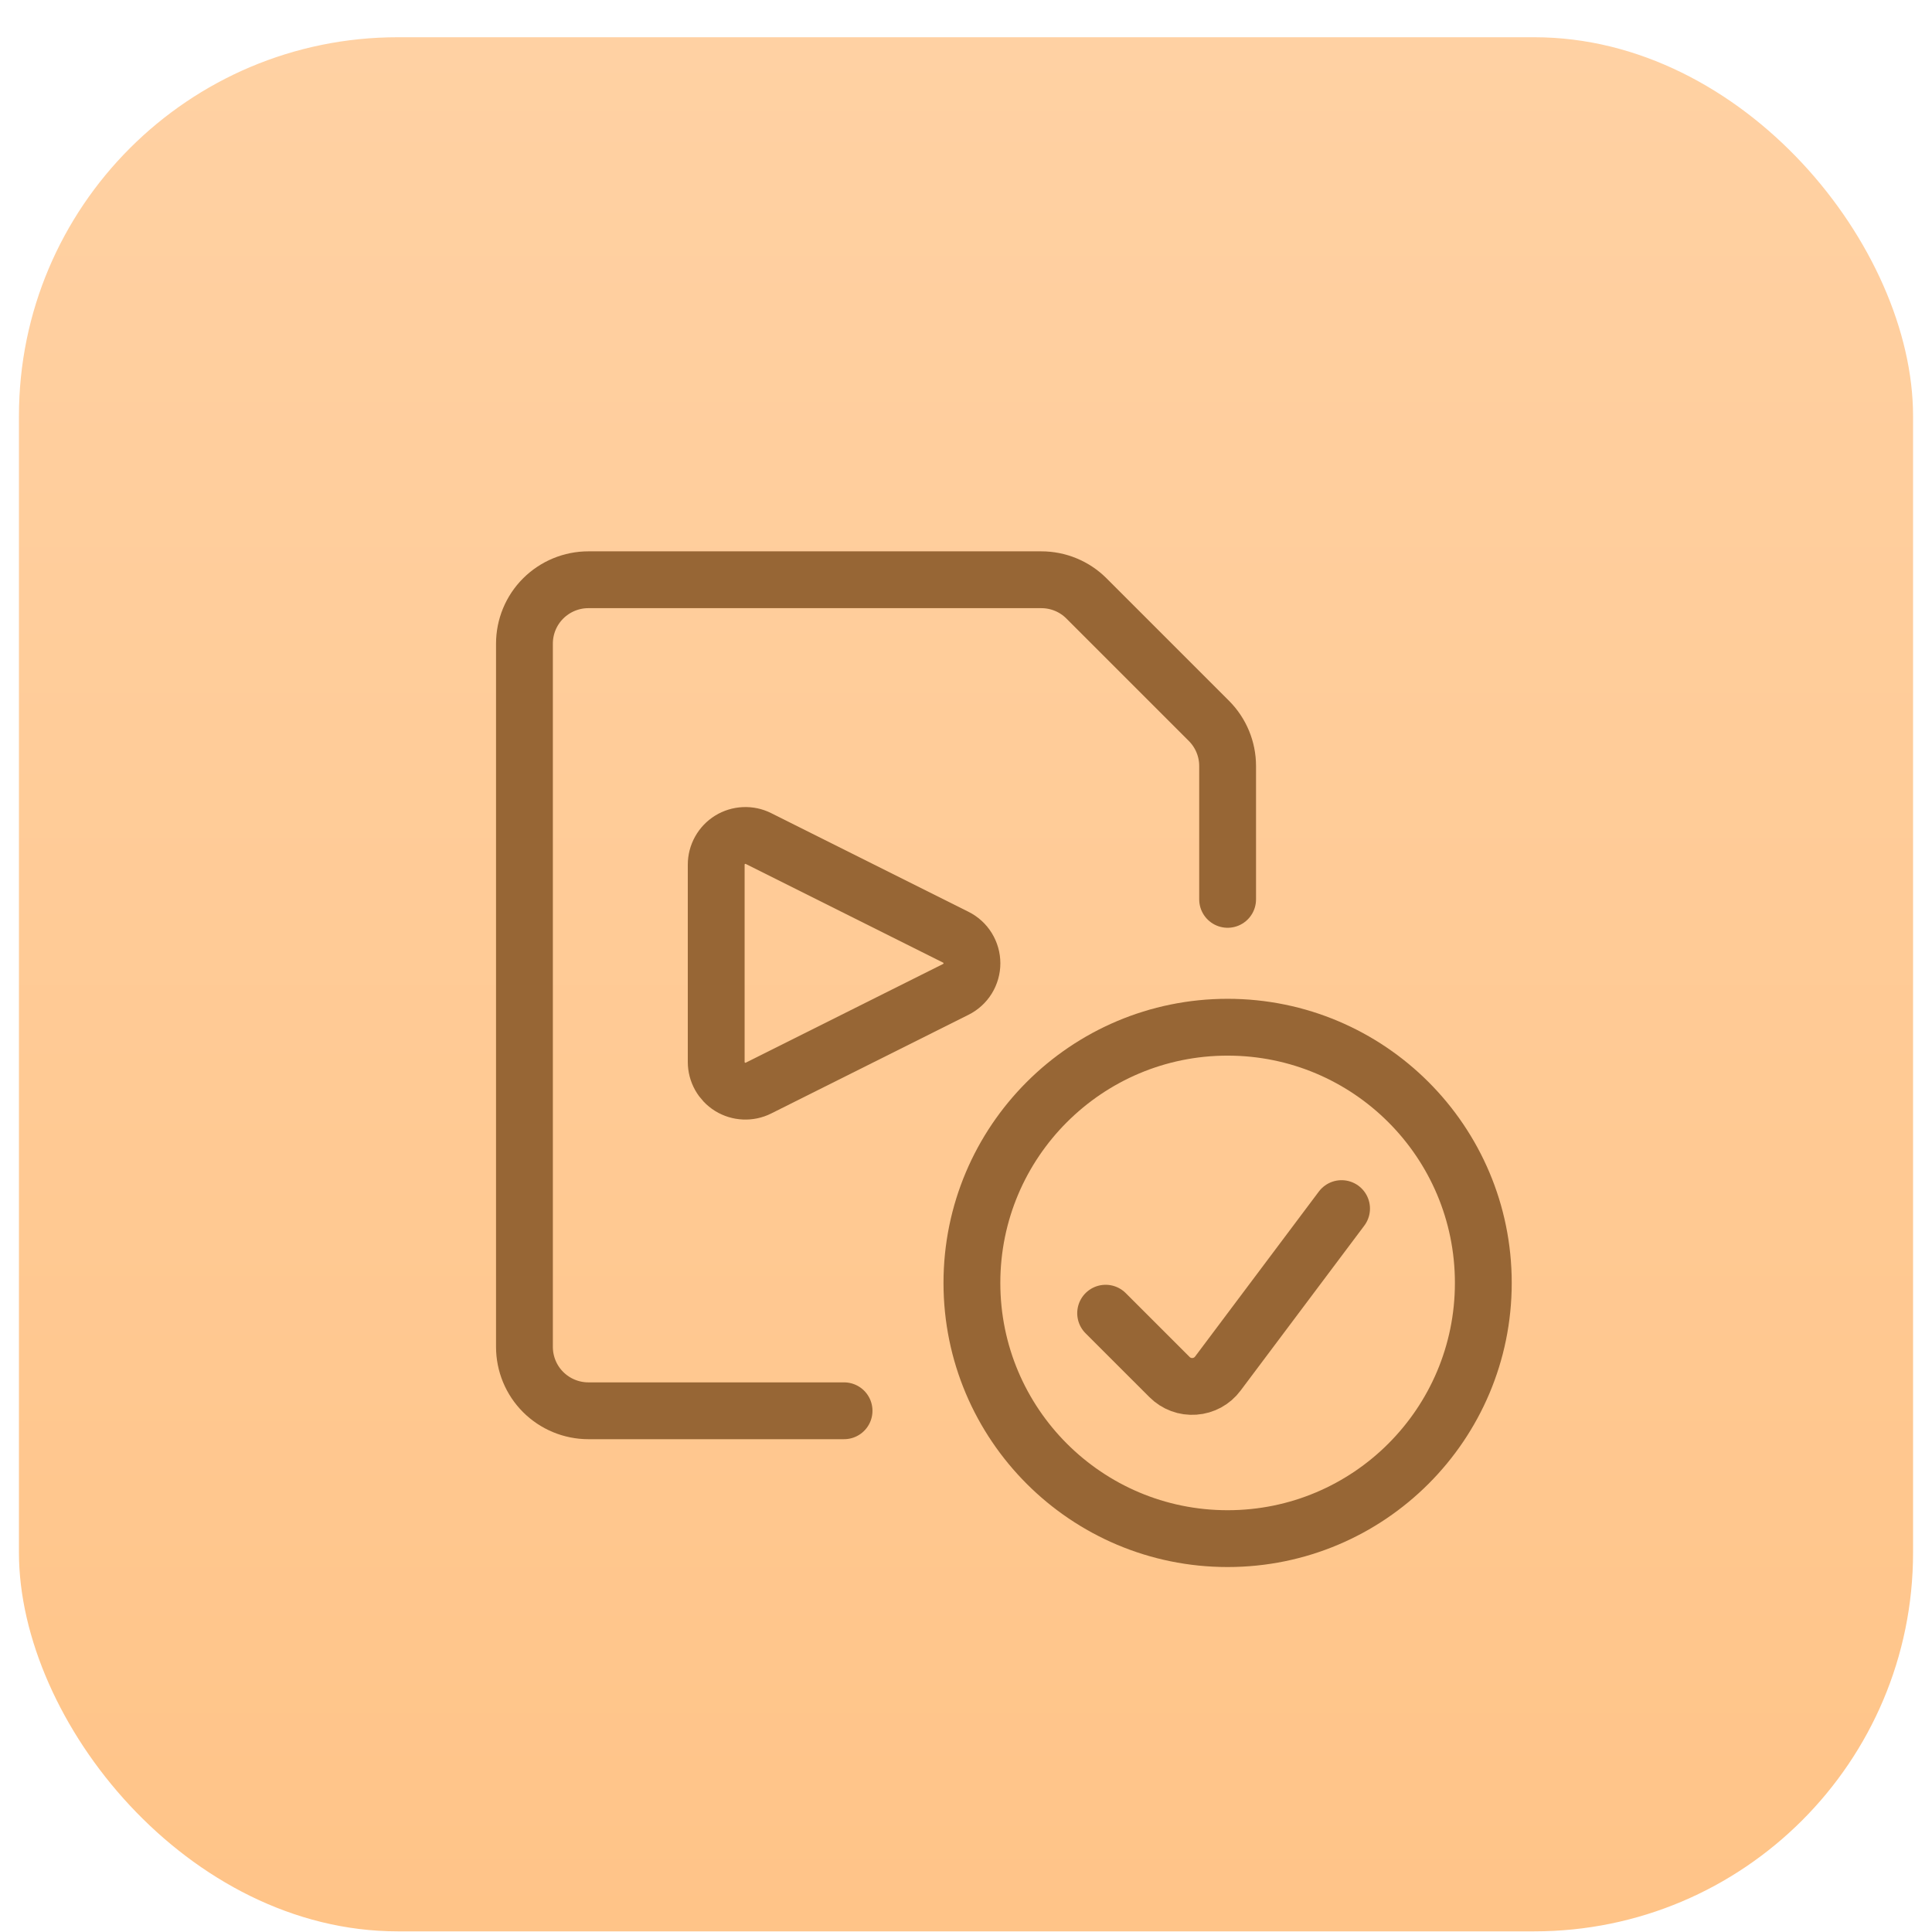
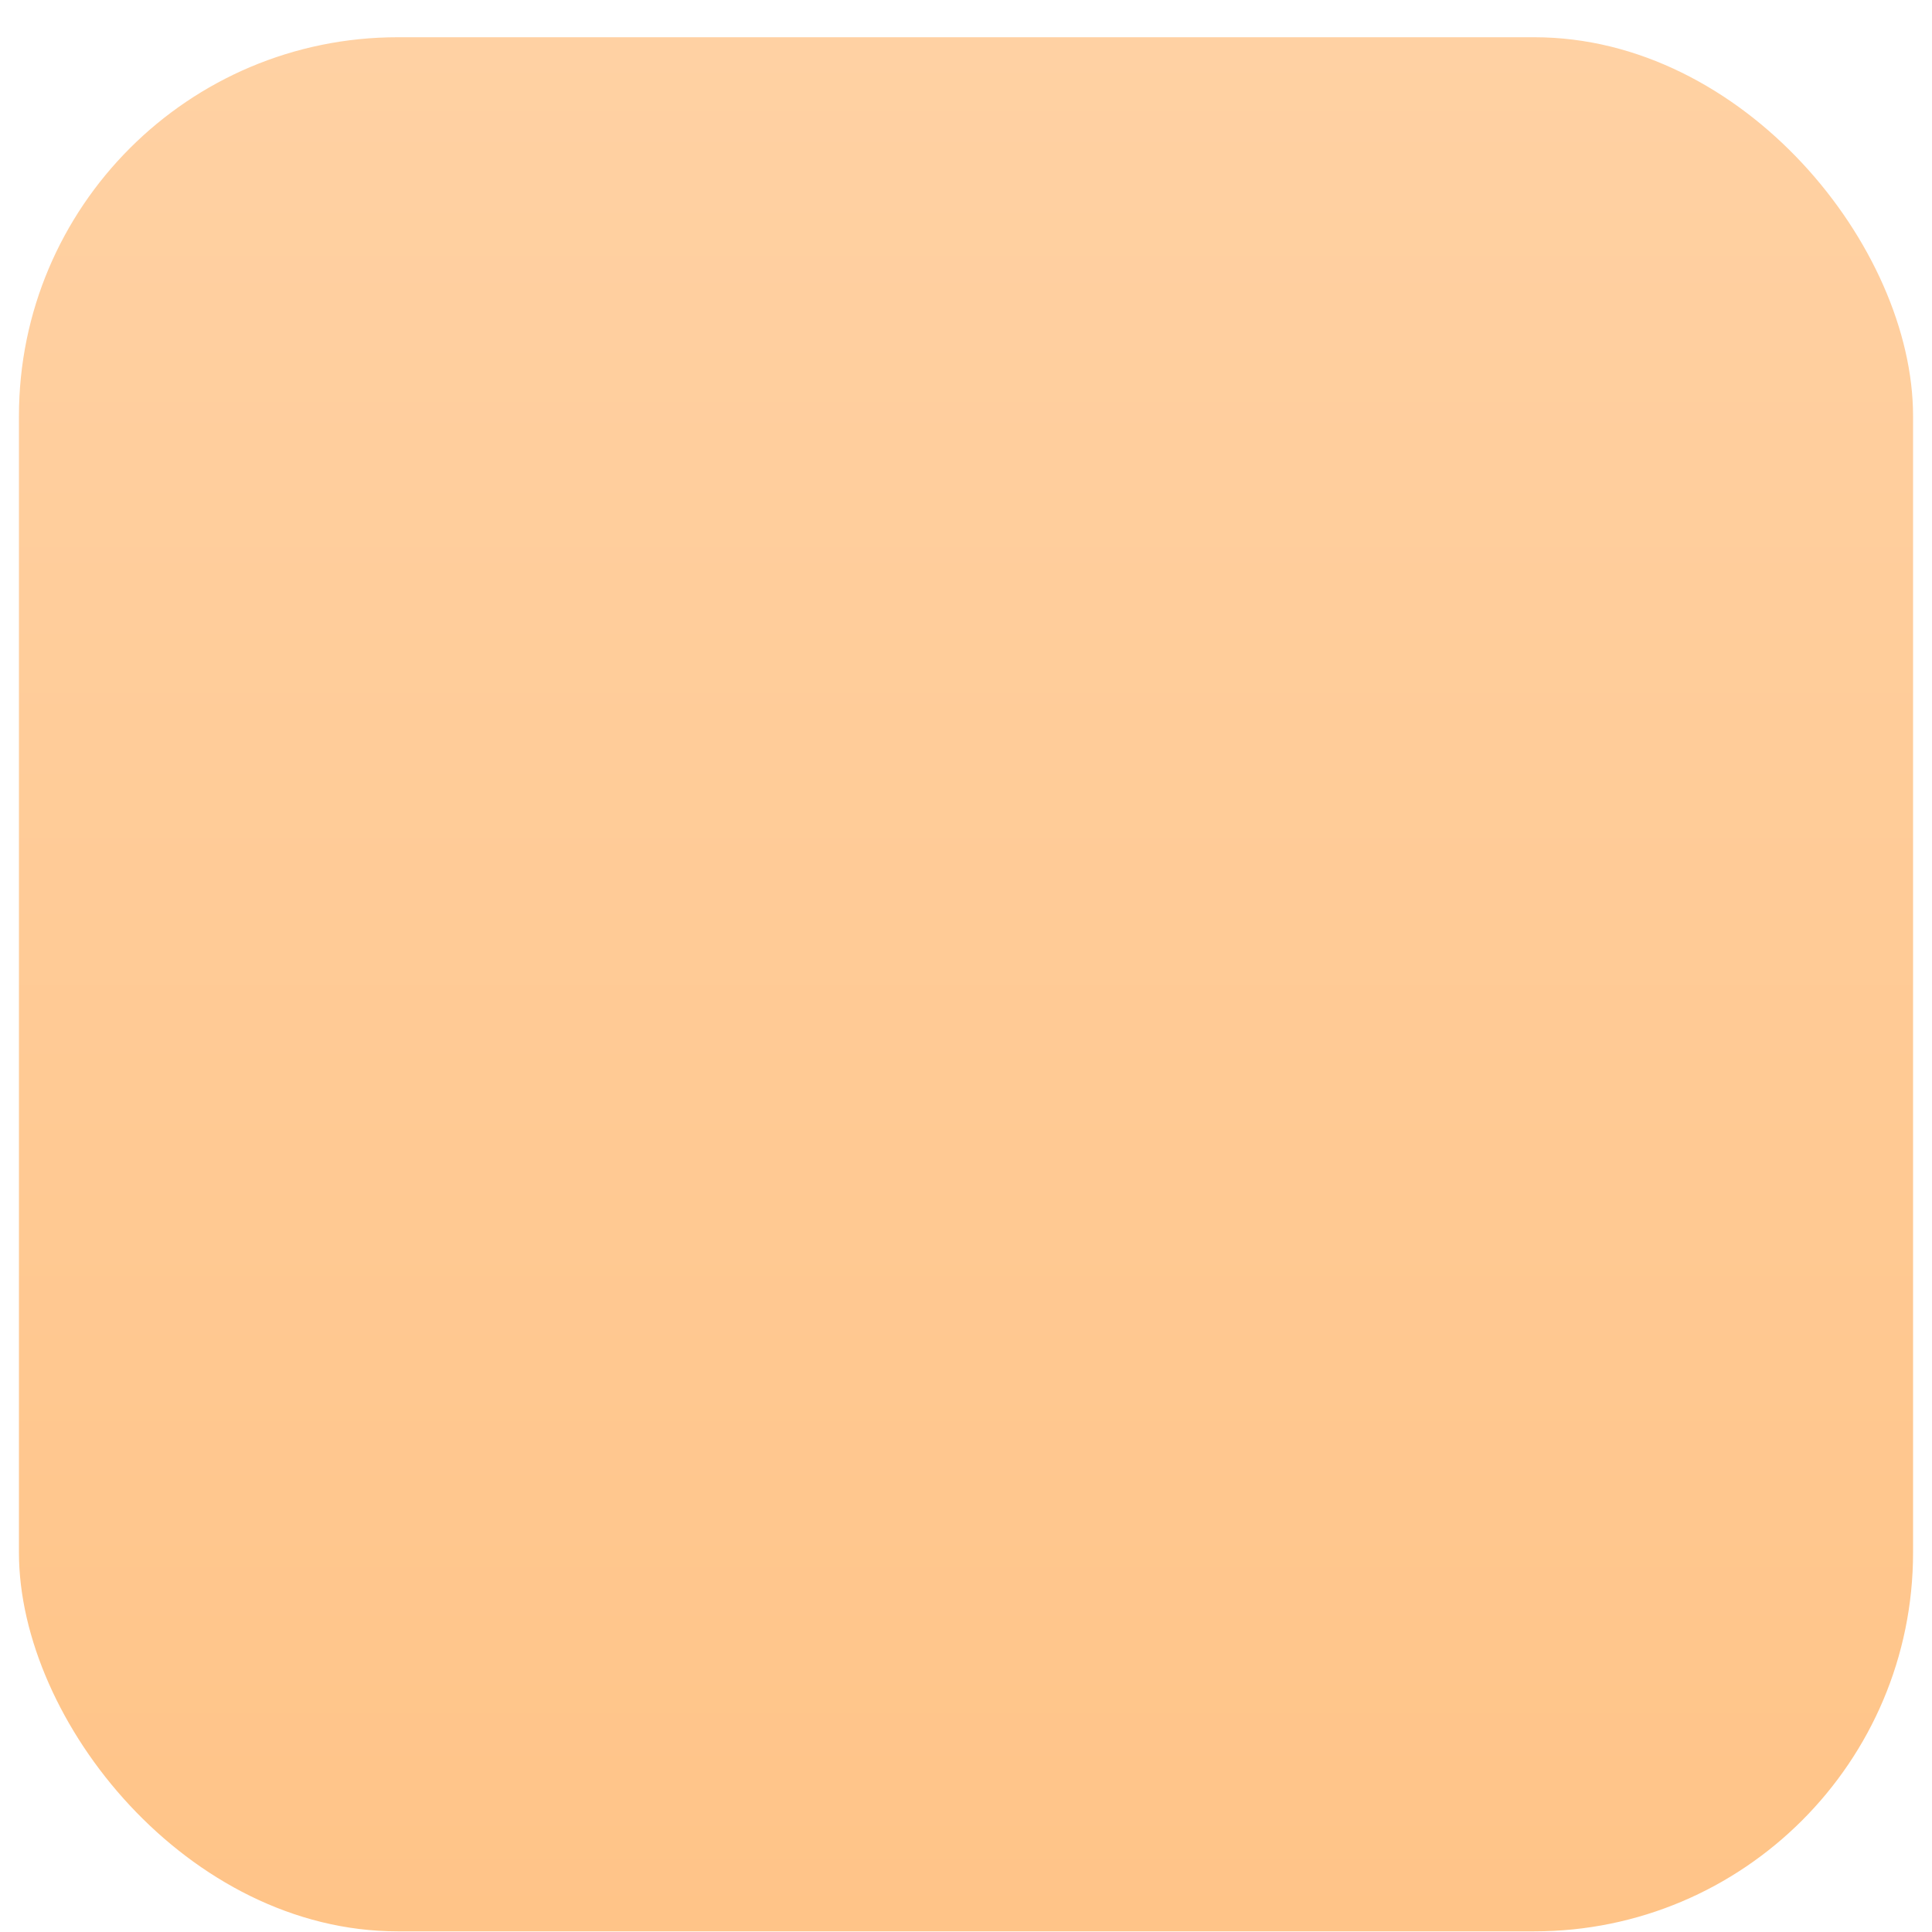
<svg xmlns="http://www.w3.org/2000/svg" width="51" height="51" viewBox="0 0 51 51" fill="none">
  <rect x="0.5" y="0.983" width="50" height="50" rx="10" fill="url(#paint0_linear_1607_8120)" />
  <g clip-path="url(#clip0_1607_8120)">
-     <path d="M32.406 40.616C36.134 40.616 39.156 37.594 39.156 33.866C39.156 30.138 36.134 27.116 32.406 27.116C28.678 27.116 25.656 30.138 25.656 33.866C25.656 37.594 28.678 40.616 32.406 40.616Z" stroke="#976635" stroke-width="1.5" stroke-linecap="round" stroke-linejoin="round" />
+     <path d="M32.406 40.616C36.134 40.616 39.156 37.594 39.156 33.866C39.156 30.138 36.134 27.116 32.406 27.116C28.678 27.116 25.656 30.138 25.656 33.866C25.656 37.594 28.678 40.616 32.406 40.616" stroke="#976635" stroke-width="1.5" stroke-linecap="round" stroke-linejoin="round" />
    <path d="M35.414 31.904L32.146 36.261C32.074 36.358 31.981 36.438 31.875 36.496C31.769 36.553 31.651 36.588 31.531 36.596C31.41 36.605 31.289 36.588 31.176 36.546C31.063 36.504 30.96 36.438 30.874 36.352L29.186 34.665" stroke="#976635" stroke-width="1.5" stroke-linecap="round" stroke-linejoin="round" />
-     <path d="M22.281 37.241H15.531C15.084 37.241 14.655 37.063 14.338 36.747C14.021 36.431 13.844 36.001 13.844 35.554V16.991C13.844 16.544 14.021 16.114 14.338 15.798C14.655 15.482 15.084 15.304 15.531 15.304H27.489C27.936 15.304 28.365 15.481 28.681 15.798L31.912 19.029C32.228 19.345 32.406 19.774 32.406 20.221V23.741" stroke="#976635" stroke-width="1.5" stroke-linecap="round" stroke-linejoin="round" />
    <path d="M20.021 28.723C19.904 28.782 19.773 28.809 19.642 28.803C19.511 28.797 19.383 28.758 19.271 28.689C19.16 28.62 19.068 28.523 19.004 28.409C18.94 28.294 18.906 28.165 18.906 28.033V22.825C18.906 22.693 18.94 22.564 19.004 22.449C19.068 22.334 19.16 22.238 19.271 22.169C19.383 22.1 19.511 22.061 19.642 22.055C19.773 22.049 19.904 22.076 20.021 22.135L25.231 24.74C25.359 24.804 25.467 24.902 25.542 25.024C25.617 25.146 25.657 25.286 25.657 25.429C25.657 25.572 25.617 25.712 25.542 25.834C25.467 25.955 25.359 26.053 25.231 26.117L20.021 28.723Z" stroke="#976635" stroke-width="1.5" stroke-linecap="round" stroke-linejoin="round" />
  </g>
  <defs>
    <linearGradient id="paint0_linear_1607_8120" x1="25.5" y1="0.983" x2="25.5" y2="50.983" gradientUnits="userSpaceOnUse">
      <stop stop-color="#FFD1A3" />
      <stop offset="1" stop-color="#FFC488" />
    </linearGradient>
    <clipPath id="clip0_1607_8120">
-       <rect width="27" height="27" fill="white" transform="translate(13 14.46)" />
-     </clipPath>
+       </clipPath>
  </defs>
</svg>